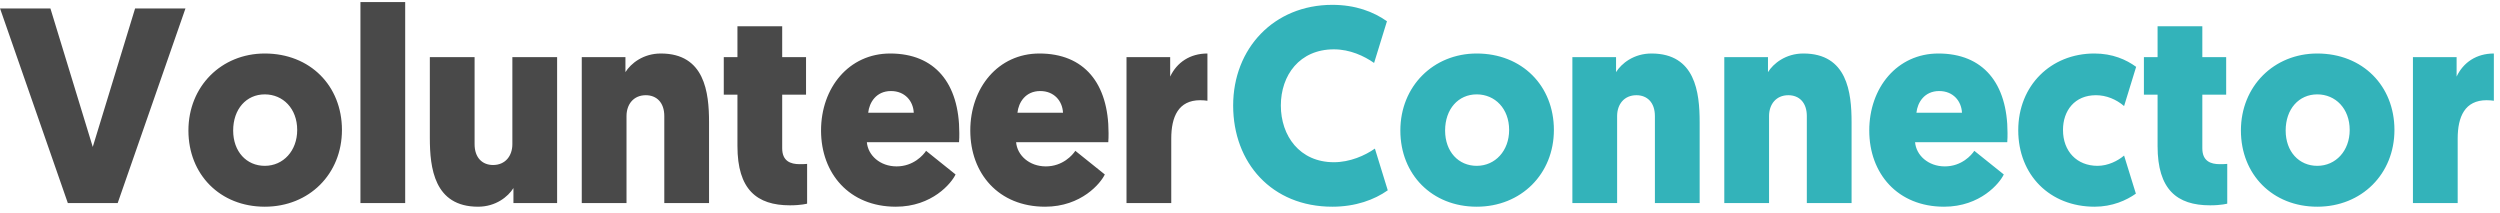
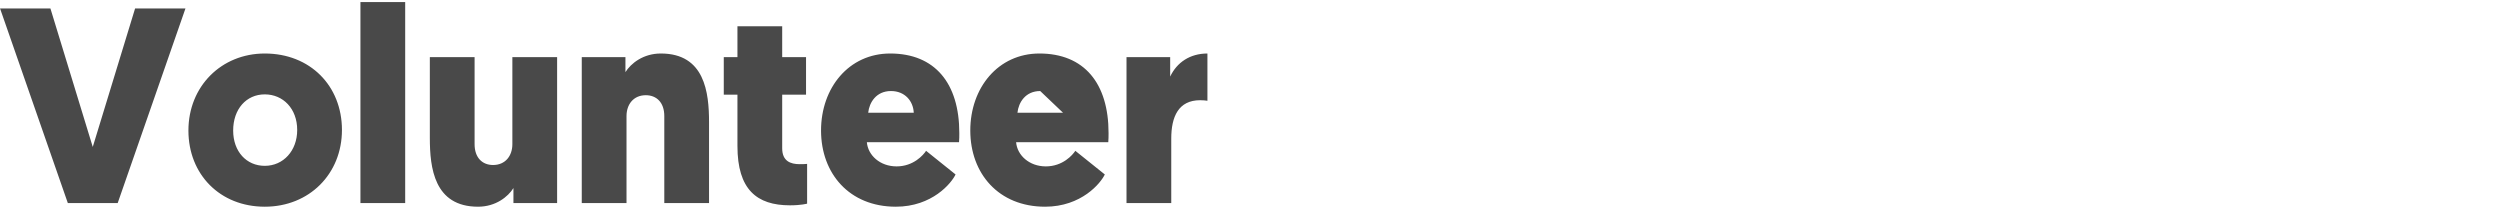
<svg xmlns="http://www.w3.org/2000/svg" width="376px" height="32px" viewBox="0 0 376 32" version="1.1">
  <title>3ED4048F-8873-48B3-9887-2B81BC3C8D0A</title>
  <desc>Created with sketchtool.</desc>
  <g id="Home-etc" stroke="none" stroke-width="1" fill="none" fill-rule="evenodd">
    <g id="Home" transform="translate(-38, -42)" fill-rule="nonzero">
      <g id="VDB-nav">
        <g id="VolunteerConnector-logo" transform="translate(37, 37)">
          <g id="Geomanist-outlines" transform="translate(1.007, 5.227)">
-             <path d="M17.692,30.318 L10.196,30.318 L0,1.045 L7.576,1.045 L13.944,21.871 L20.311,1.045 L27.887,1.045 L17.692,30.318 Z M28.331,19.404 C28.331,12.755 33.287,7.82 39.816,7.82 C46.627,7.82 51.422,12.671 51.422,19.32 C51.422,25.927 46.506,30.862 39.816,30.862 C33.086,30.862 28.331,26.011 28.331,19.404 Z M35.061,19.404 C35.061,22.582 37.076,24.715 39.816,24.715 C42.597,24.715 44.692,22.456 44.692,19.32 C44.692,16.1 42.556,13.967 39.816,13.967 C37.035,13.967 35.061,16.184 35.061,19.404 Z M54.203,30.318 L54.203,0.084 L60.933,0.084 L60.933,30.318 L54.203,30.318 Z M71.371,8.364 L71.371,21.453 C71.371,23.502 72.539,24.589 74.151,24.589 C76.005,24.589 77.053,23.209 77.053,21.453 L77.053,8.364 L83.783,8.364 L83.783,30.318 L77.214,30.318 L77.214,28.06 C76.408,29.356 74.554,30.862 71.895,30.862 C65.285,30.862 64.641,25.007 64.641,20.533 L64.641,8.364 L71.371,8.364 Z M99.903,30.318 L99.903,17.229 C99.903,15.18 98.734,14.093 97.122,14.093 C95.268,14.093 94.221,15.473 94.221,17.229 L94.221,30.318 L87.49,30.318 L87.49,8.364 L94.059,8.364 L94.059,10.622 C94.865,9.325 96.719,7.82 99.379,7.82 C105.988,7.82 106.633,13.675 106.633,18.149 L106.633,30.318 L99.903,30.318 Z M117.635,3.722 L117.635,8.364 L121.221,8.364 L121.221,14.009 L117.635,14.009 L117.635,22.08 C117.635,24.004 118.884,24.464 120.254,24.464 C120.617,24.464 120.939,24.464 121.382,24.422 L121.382,30.402 C121.382,30.402 120.496,30.653 118.803,30.653 C113.806,30.653 110.905,28.269 110.905,21.745 L110.905,14.009 L108.849,14.009 L108.849,8.364 L110.905,8.364 L110.905,3.722 L117.635,3.722 Z M144.232,21.16 L130.369,21.16 C130.53,23.125 132.344,24.798 134.843,24.798 C137.381,24.798 138.873,23.084 139.276,22.456 L143.708,26.011 C143.104,27.307 140.202,30.862 134.722,30.862 C127.75,30.862 123.478,25.885 123.478,19.404 C123.478,12.964 127.669,7.82 133.875,7.82 C140.605,7.82 144.273,12.295 144.273,19.78 C144.273,20.198 144.273,20.658 144.232,21.16 Z M133.996,13.465 C131.78,13.465 130.732,15.18 130.571,16.727 L137.422,16.727 C137.341,14.971 136.092,13.465 133.996,13.465 Z M166.679,21.16 L152.816,21.16 C152.977,23.125 154.791,24.798 157.289,24.798 C159.828,24.798 161.319,23.084 161.722,22.456 L166.155,26.011 C165.551,27.307 162.649,30.862 157.169,30.862 C150.197,30.862 145.925,25.885 145.925,19.404 C145.925,12.964 150.116,7.82 156.322,7.82 C163.052,7.82 166.72,12.295 166.72,19.78 C166.72,20.198 166.72,20.658 166.679,21.16 Z M156.443,13.465 C154.227,13.465 153.179,15.18 153.018,16.727 L159.869,16.727 C159.788,14.971 158.539,13.465 156.443,13.465 Z M181.59,7.82 L181.59,14.929 C181.308,14.887 180.986,14.845 180.502,14.845 C177.238,14.845 176.15,17.313 176.15,20.616 L176.15,30.318 L169.42,30.318 L169.42,8.364 L175.988,8.364 L175.988,11.291 C176.996,9.158 178.971,7.82 181.59,7.82 Z" id="Volunteer" fill="#0C0C0C" opacity="0.75" />
-             <path d="M200.37,30.862 C191.262,30.862 185.459,24.255 185.459,15.64 C185.459,7.067 191.584,0.502 200.37,0.502 C203.876,0.502 206.576,1.547 208.591,2.969 L206.656,9.242 C205.165,8.196 203.03,7.193 200.612,7.193 C195.453,7.193 192.632,11.082 192.632,15.64 C192.632,20.198 195.453,24.171 200.612,24.171 C203.03,24.171 205.286,23.167 206.777,22.122 L208.712,28.395 C206.697,29.816 203.876,30.862 200.37,30.862 Z M210.606,19.404 C210.606,12.755 215.563,7.82 222.091,7.82 C228.902,7.82 233.698,12.671 233.698,19.32 C233.698,25.927 228.781,30.862 222.091,30.862 C215.361,30.862 210.606,26.011 210.606,19.404 Z M217.336,19.404 C217.336,22.582 219.351,24.715 222.091,24.715 C224.872,24.715 226.967,22.456 226.967,19.32 C226.967,16.1 224.832,13.967 222.091,13.967 C219.311,13.967 217.336,16.184 217.336,19.404 Z M248.89,30.318 L248.89,17.229 C248.89,15.18 247.722,14.093 246.11,14.093 C244.256,14.093 243.208,15.473 243.208,17.229 L243.208,30.318 L236.478,30.318 L236.478,8.364 L243.047,8.364 L243.047,10.622 C243.853,9.325 245.707,7.82 248.367,7.82 C254.976,7.82 255.621,13.675 255.621,18.149 L255.621,30.318 L248.89,30.318 Z M271.74,30.318 L271.74,17.229 C271.74,15.18 270.572,14.093 268.96,14.093 C267.106,14.093 266.058,15.473 266.058,17.229 L266.058,30.318 L259.328,30.318 L259.328,8.364 L265.897,8.364 L265.897,10.622 C266.703,9.325 268.557,7.82 271.216,7.82 C277.826,7.82 278.47,13.675 278.47,18.149 L278.47,30.318 L271.74,30.318 Z M301.884,21.16 L288.021,21.16 C288.183,23.125 289.996,24.798 292.495,24.798 C295.034,24.798 296.525,23.084 296.928,22.456 L301.361,26.011 C300.756,27.307 297.855,30.862 292.374,30.862 C285.402,30.862 281.13,25.885 281.13,19.404 C281.13,12.964 285.321,7.82 291.527,7.82 C298.258,7.82 301.925,12.295 301.925,19.78 C301.925,20.198 301.925,20.658 301.884,21.16 Z M291.648,13.465 C289.432,13.465 288.384,15.18 288.223,16.727 L295.074,16.727 C294.993,14.971 293.744,13.465 291.648,13.465 Z M315.465,24.715 C317.037,24.715 318.528,23.962 319.455,23.167 L321.228,28.896 C319.818,29.9 317.682,30.862 315.022,30.862 C308.292,30.862 303.537,26.095 303.537,19.362 C303.537,12.629 308.453,7.82 314.982,7.82 C317.722,7.82 319.778,8.74 321.269,9.827 L319.455,15.724 C318.286,14.72 316.795,14.093 315.224,14.093 C312.04,14.093 310.267,16.393 310.267,19.32 C310.267,22.54 312.362,24.715 315.465,24.715 Z M331.223,3.722 L331.223,8.364 L334.809,8.364 L334.809,14.009 L331.223,14.009 L331.223,22.08 C331.223,24.004 332.472,24.464 333.842,24.464 C334.205,24.464 334.527,24.464 334.97,24.422 L334.97,30.402 C334.97,30.402 334.084,30.653 332.391,30.653 C327.394,30.653 324.493,28.269 324.493,21.745 L324.493,14.009 L322.437,14.009 L322.437,8.364 L324.493,8.364 L324.493,3.722 L331.223,3.722 Z M337.026,19.404 C337.026,12.755 341.983,7.82 348.511,7.82 C355.322,7.82 360.117,12.671 360.117,19.32 C360.117,25.927 355.201,30.862 348.511,30.862 C341.781,30.862 337.026,26.011 337.026,19.404 Z M343.756,19.404 C343.756,22.582 345.771,24.715 348.511,24.715 C351.292,24.715 353.387,22.456 353.387,19.32 C353.387,16.1 351.252,13.967 348.511,13.967 C345.73,13.967 343.756,16.184 343.756,19.404 Z M375.069,7.82 L375.069,14.929 C374.787,14.887 374.464,14.845 373.981,14.845 C370.716,14.845 369.628,17.313 369.628,20.616 L369.628,30.318 L362.898,30.318 L362.898,8.364 L369.467,8.364 L369.467,11.291 C370.474,9.158 372.449,7.82 375.069,7.82 Z" id="Connector" fill="#1DABB3" opacity="0.9" />
+             <path d="M17.692,30.318 L10.196,30.318 L0,1.045 L7.576,1.045 L13.944,21.871 L20.311,1.045 L27.887,1.045 L17.692,30.318 Z M28.331,19.404 C28.331,12.755 33.287,7.82 39.816,7.82 C46.627,7.82 51.422,12.671 51.422,19.32 C51.422,25.927 46.506,30.862 39.816,30.862 C33.086,30.862 28.331,26.011 28.331,19.404 Z M35.061,19.404 C35.061,22.582 37.076,24.715 39.816,24.715 C42.597,24.715 44.692,22.456 44.692,19.32 C44.692,16.1 42.556,13.967 39.816,13.967 C37.035,13.967 35.061,16.184 35.061,19.404 Z M54.203,30.318 L54.203,0.084 L60.933,0.084 L60.933,30.318 L54.203,30.318 Z M71.371,8.364 L71.371,21.453 C71.371,23.502 72.539,24.589 74.151,24.589 C76.005,24.589 77.053,23.209 77.053,21.453 L77.053,8.364 L83.783,8.364 L83.783,30.318 L77.214,30.318 L77.214,28.06 C76.408,29.356 74.554,30.862 71.895,30.862 C65.285,30.862 64.641,25.007 64.641,20.533 L64.641,8.364 L71.371,8.364 Z M99.903,30.318 L99.903,17.229 C99.903,15.18 98.734,14.093 97.122,14.093 C95.268,14.093 94.221,15.473 94.221,17.229 L94.221,30.318 L87.49,30.318 L87.49,8.364 L94.059,8.364 L94.059,10.622 C94.865,9.325 96.719,7.82 99.379,7.82 C105.988,7.82 106.633,13.675 106.633,18.149 L106.633,30.318 L99.903,30.318 Z M117.635,3.722 L117.635,8.364 L121.221,8.364 L121.221,14.009 L117.635,14.009 L117.635,22.08 C117.635,24.004 118.884,24.464 120.254,24.464 C120.617,24.464 120.939,24.464 121.382,24.422 L121.382,30.402 C121.382,30.402 120.496,30.653 118.803,30.653 C113.806,30.653 110.905,28.269 110.905,21.745 L110.905,14.009 L108.849,14.009 L108.849,8.364 L110.905,8.364 L110.905,3.722 L117.635,3.722 Z M144.232,21.16 L130.369,21.16 C130.53,23.125 132.344,24.798 134.843,24.798 C137.381,24.798 138.873,23.084 139.276,22.456 L143.708,26.011 C143.104,27.307 140.202,30.862 134.722,30.862 C127.75,30.862 123.478,25.885 123.478,19.404 C123.478,12.964 127.669,7.82 133.875,7.82 C140.605,7.82 144.273,12.295 144.273,19.78 C144.273,20.198 144.273,20.658 144.232,21.16 Z M133.996,13.465 C131.78,13.465 130.732,15.18 130.571,16.727 L137.422,16.727 C137.341,14.971 136.092,13.465 133.996,13.465 Z M166.679,21.16 L152.816,21.16 C152.977,23.125 154.791,24.798 157.289,24.798 C159.828,24.798 161.319,23.084 161.722,22.456 L166.155,26.011 C165.551,27.307 162.649,30.862 157.169,30.862 C150.197,30.862 145.925,25.885 145.925,19.404 C145.925,12.964 150.116,7.82 156.322,7.82 C163.052,7.82 166.72,12.295 166.72,19.78 C166.72,20.198 166.72,20.658 166.679,21.16 Z M156.443,13.465 C154.227,13.465 153.179,15.18 153.018,16.727 L159.869,16.727 Z M181.59,7.82 L181.59,14.929 C181.308,14.887 180.986,14.845 180.502,14.845 C177.238,14.845 176.15,17.313 176.15,20.616 L176.15,30.318 L169.42,30.318 L169.42,8.364 L175.988,8.364 L175.988,11.291 C176.996,9.158 178.971,7.82 181.59,7.82 Z" id="Volunteer" fill="#0C0C0C" opacity="0.75" />
          </g>
        </g>
      </g>
    </g>
  </g>
</svg>